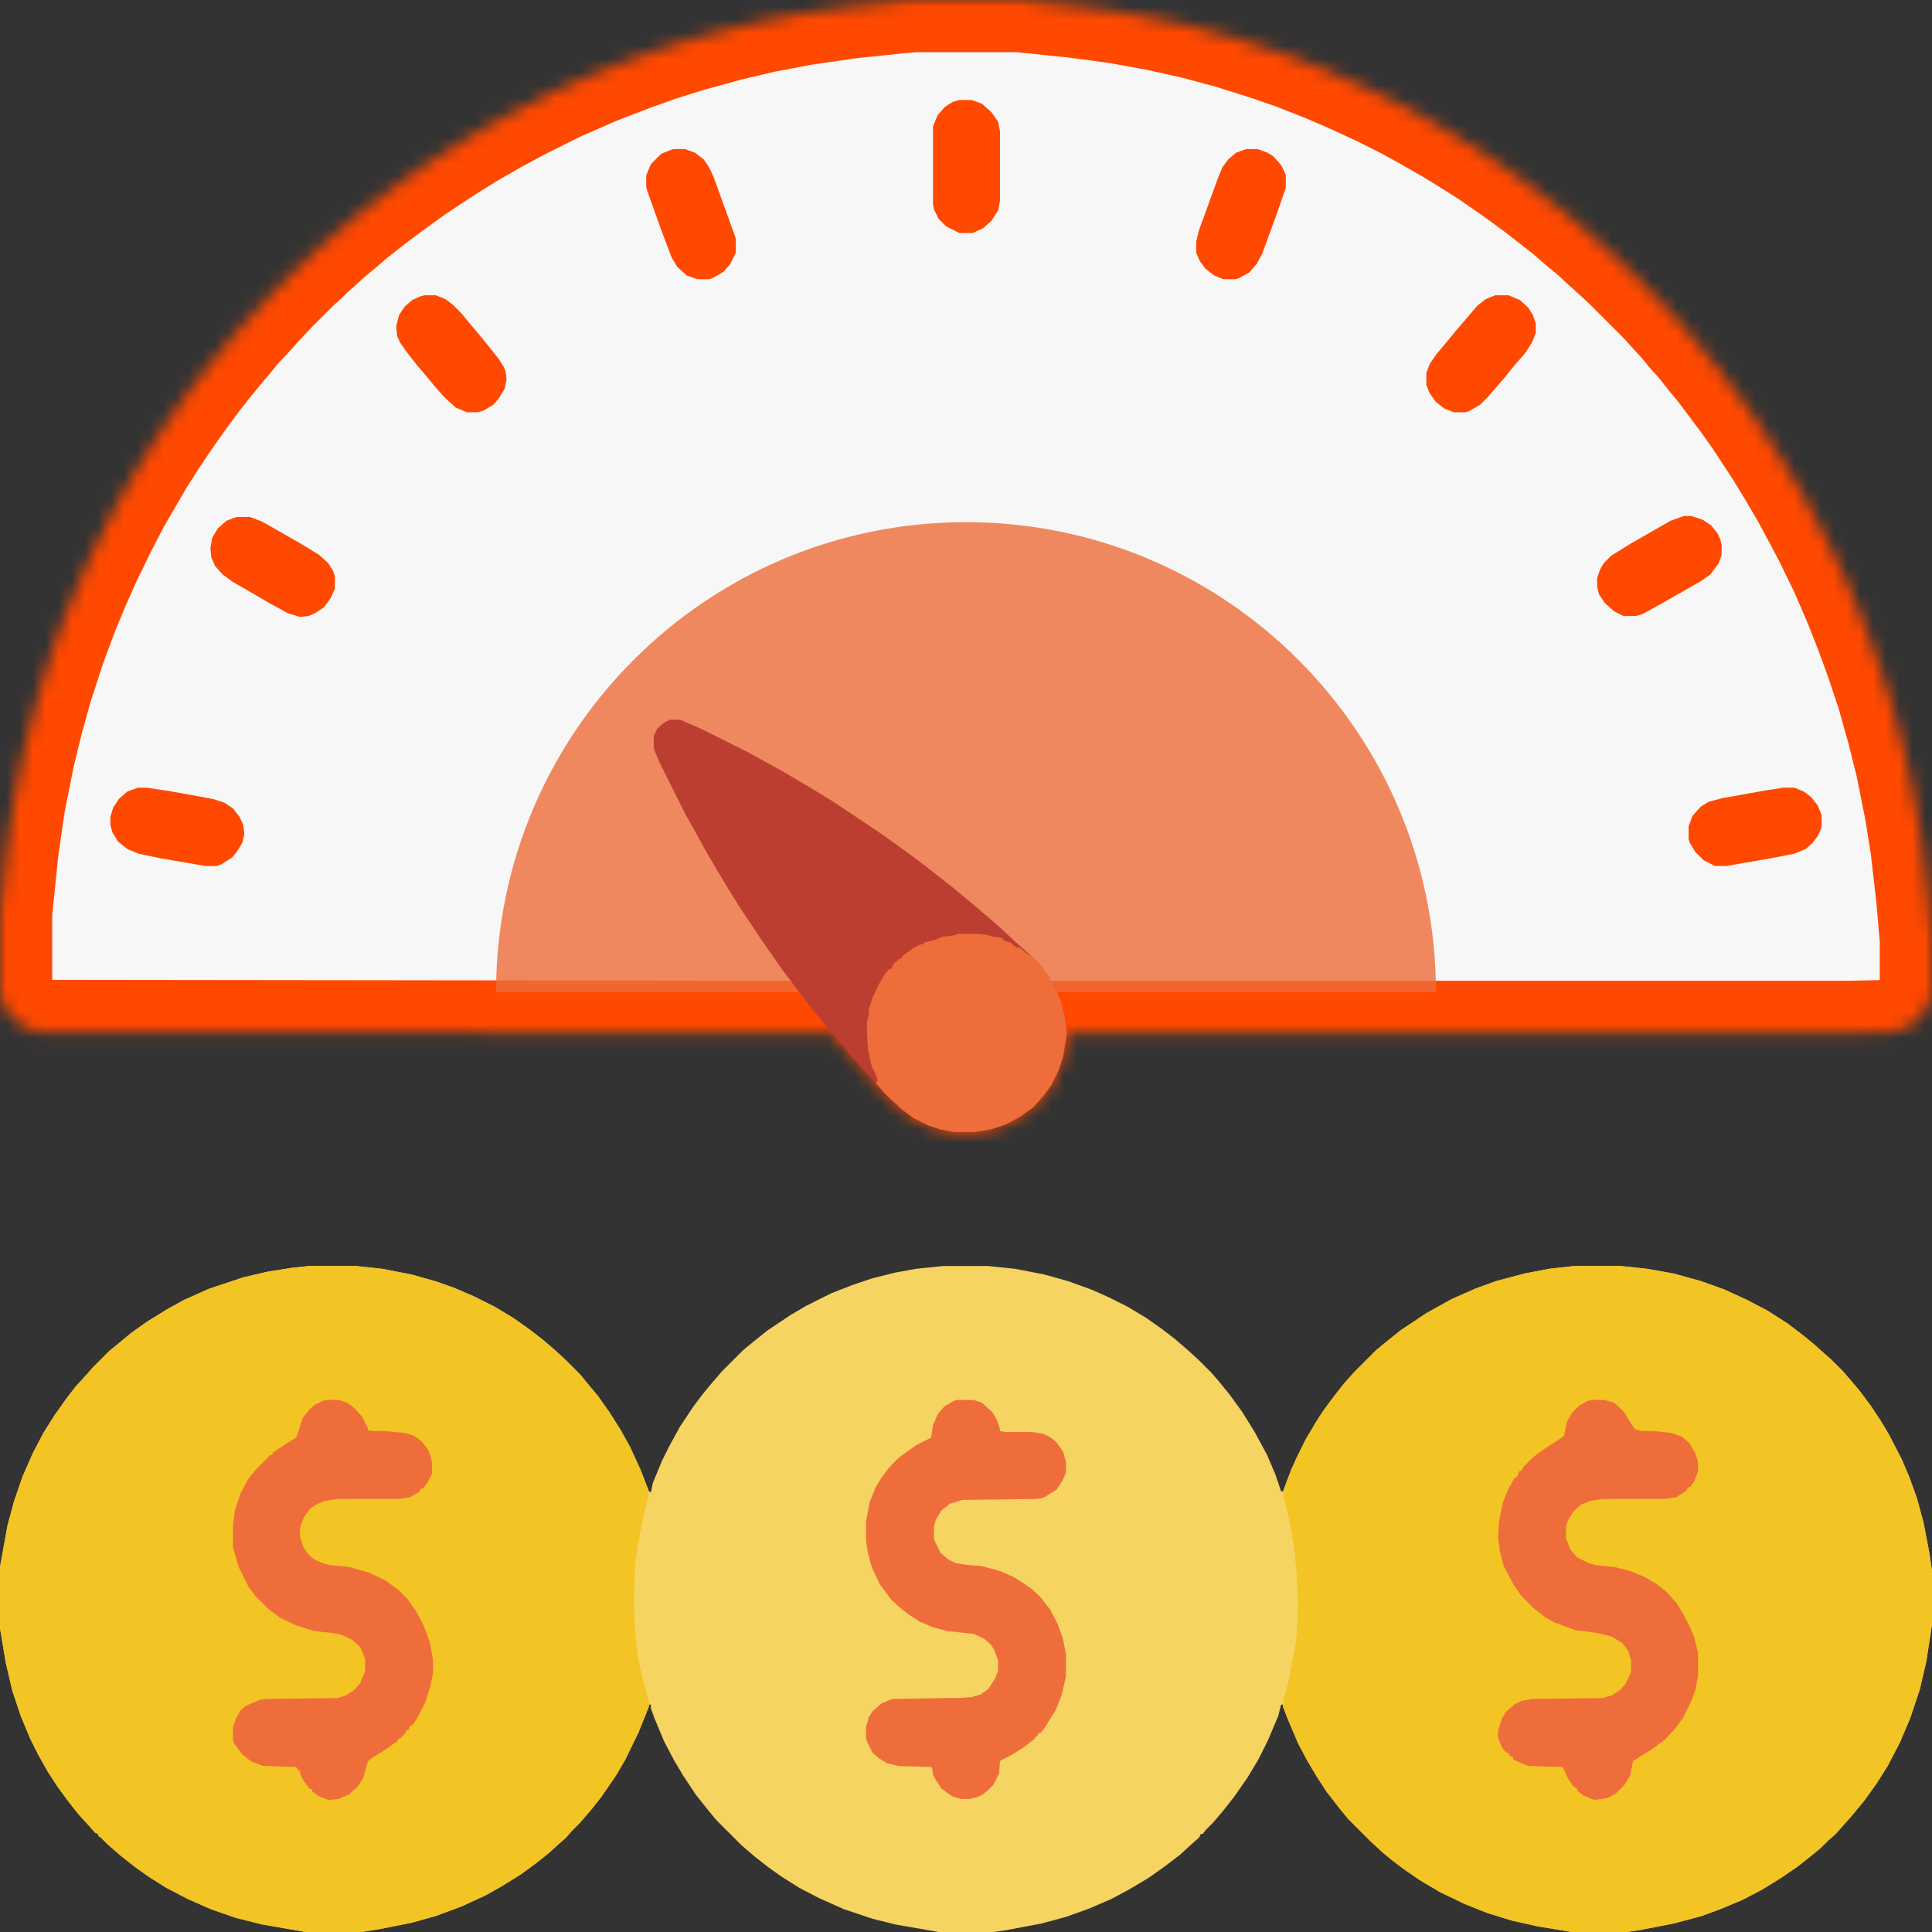
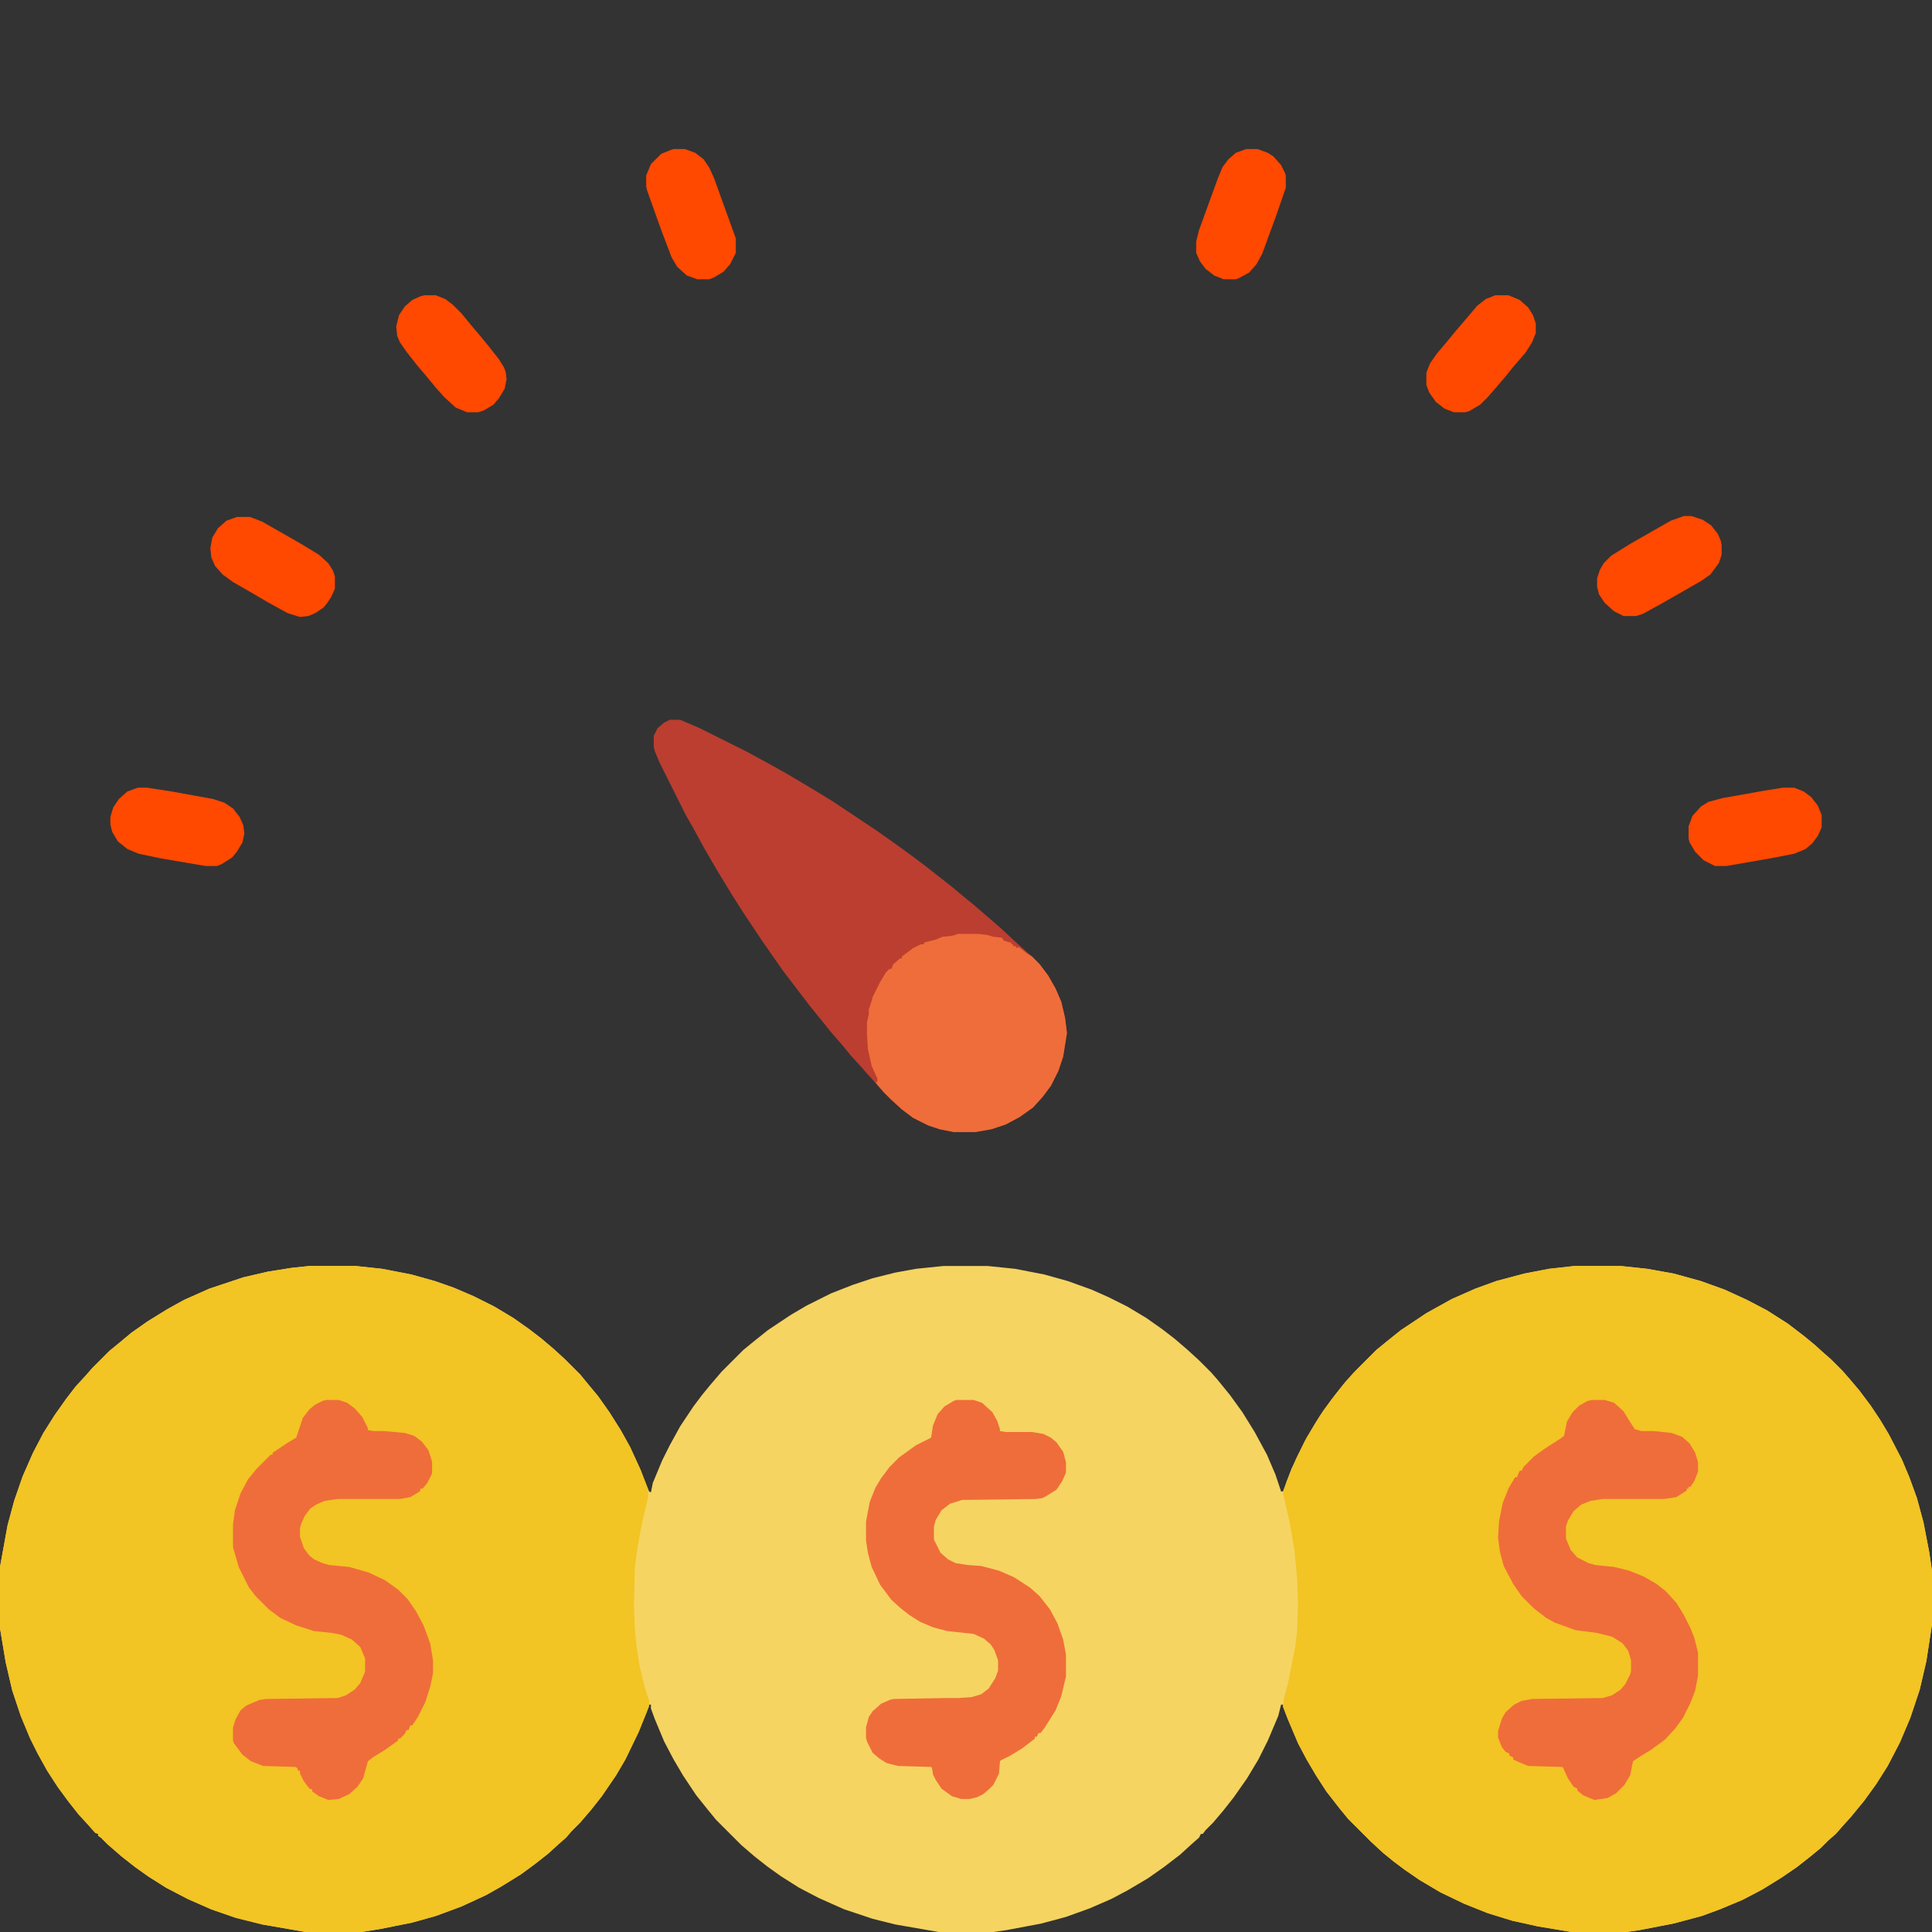
<svg xmlns="http://www.w3.org/2000/svg" width="148" height="148" viewBox="0 0 148 148" fill="none">
  <rect x="0" y="0" width="148" height="148" fill="#333333" stroke="none" />
  <g clip-path="url(#clip0_11_895)">
    <mask id="path-1-inside-1_11_895" fill="white">
-       <path d="M70.025 0H78.119L82.311 0.434L85.562 0.867L88.742 1.445L91.633 2.096L94.307 2.818L97.053 3.686L99.148 4.408L101.533 5.348L103.701 6.287L105.725 7.227L107.459 8.094L109.049 8.961L111.072 10.117L112.59 11.057L113.963 11.924L114.902 12.574L116.348 13.586L117.721 14.598L119.021 15.609L120.033 16.404L121.117 17.344L121.912 17.994L122.852 18.861L123.574 19.512L124.514 20.379L127.404 23.27L127.91 23.848L128.777 24.787L129.428 25.582L130.15 26.377L130.945 27.389L131.668 28.256L133.619 30.857L134.486 32.086L136.148 34.615L137.16 36.277L138.172 38.012L139.184 39.891L139.906 41.264L141.135 43.793L142.219 46.322L143.014 48.346L143.809 50.514L144.676 53.115L145.471 55.934L146.121 58.535L146.844 62.148L147.277 64.894L147.711 68.652L148 71.977V76.24L147.566 77.252L146.988 78.047L146.338 78.553L145.543 78.914L144.893 79.059L141.713 79.131H81.66V79.709L81.371 81.227L80.938 82.383L80.359 83.394L79.781 84.117L79.131 84.84L78.119 85.562L77.035 86.141L75.951 86.502L74.723 86.719H73.061L71.977 86.502L71.109 86.213L69.953 85.635L69.086 84.984L68.219 84.189L67.713 83.684L67.207 83.106L66.412 82.238L65.906 81.66L65.184 80.865L64.533 80.07L63.81 79.203L63.594 79.131L2.891 79.059L2.023 78.769L1.373 78.336L0.867 77.902L0.361 77.18L0 76.24V69.881L0.506 64.967L1.012 61.498L1.734 57.885L2.385 55.211L3.107 52.609L4.119 49.502L5.059 46.973L5.926 44.877L6.793 42.926L7.949 40.541L9.033 38.445L10.045 36.711L10.84 35.338L11.852 33.748L12.574 32.664L13.369 31.508L14.092 30.496L15.104 29.123L15.898 28.111L16.838 26.955L17.633 26.016L18.283 25.221L19.367 24.064L19.873 23.486L21.029 22.258L22.836 20.451L23.414 19.945L23.92 19.439L24.498 18.934L25.365 18.139L26.16 17.488L27.172 16.621L28.184 15.826L29.123 15.104L30.496 14.092L31.797 13.152L33.315 12.141L34.543 11.346L36.06 10.406L37.94 9.322L39.818 8.311L42.709 6.865L45.672 5.564L48.49 4.48L50.514 3.758L52.826 3.035L55.717 2.24L58.463 1.59L61.498 1.012L64.967 0.506L69.086 0.072L70.025 0Z" />
-     </mask>
+       </mask>
    <path d="M70.025 0H78.119L82.311 0.434L85.562 0.867L88.742 1.445L91.633 2.096L94.307 2.818L97.053 3.686L99.148 4.408L101.533 5.348L103.701 6.287L105.725 7.227L107.459 8.094L109.049 8.961L111.072 10.117L112.59 11.057L113.963 11.924L114.902 12.574L116.348 13.586L117.721 14.598L119.021 15.609L120.033 16.404L121.117 17.344L121.912 17.994L122.852 18.861L123.574 19.512L124.514 20.379L127.404 23.27L127.91 23.848L128.777 24.787L129.428 25.582L130.15 26.377L130.945 27.389L131.668 28.256L133.619 30.857L134.486 32.086L136.148 34.615L137.16 36.277L138.172 38.012L139.184 39.891L139.906 41.264L141.135 43.793L142.219 46.322L143.014 48.346L143.809 50.514L144.676 53.115L145.471 55.934L146.121 58.535L146.844 62.148L147.277 64.894L147.711 68.652L148 71.977V76.24L147.566 77.252L146.988 78.047L146.338 78.553L145.543 78.914L144.893 79.059L141.713 79.131H81.66V79.709L81.371 81.227L80.938 82.383L80.359 83.394L79.781 84.117L79.131 84.84L78.119 85.562L77.035 86.141L75.951 86.502L74.723 86.719H73.061L71.977 86.502L71.109 86.213L69.953 85.635L69.086 84.984L68.219 84.189L67.713 83.684L67.207 83.106L66.412 82.238L65.906 81.66L65.184 80.865L64.533 80.07L63.81 79.203L63.594 79.131L2.891 79.059L2.023 78.769L1.373 78.336L0.867 77.902L0.361 77.18L0 76.24V69.881L0.506 64.967L1.012 61.498L1.734 57.885L2.385 55.211L3.107 52.609L4.119 49.502L5.059 46.973L5.926 44.877L6.793 42.926L7.949 40.541L9.033 38.445L10.045 36.711L10.84 35.338L11.852 33.748L12.574 32.664L13.369 31.508L14.092 30.496L15.104 29.123L15.898 28.111L16.838 26.955L17.633 26.016L18.283 25.221L19.367 24.064L19.873 23.486L21.029 22.258L22.836 20.451L23.414 19.945L23.92 19.439L24.498 18.934L25.365 18.139L26.16 17.488L27.172 16.621L28.184 15.826L29.123 15.104L30.496 14.092L31.797 13.152L33.315 12.141L34.543 11.346L36.06 10.406L37.94 9.322L39.818 8.311L42.709 6.865L45.672 5.564L48.49 4.48L50.514 3.758L52.826 3.035L55.717 2.24L58.463 1.59L61.498 1.012L64.967 0.506L69.086 0.072L70.025 0Z" fill="#F7F7F7" stroke="#FF4800" stroke-width="8" mask="url(#path-1-inside-1_11_895)" />
    <path d="M23.703 96.981H27.244L29.268 97.197L31.508 97.631L33.315 98.137L34.76 98.643L36.277 99.293L37.867 100.088L39.312 100.955L40.541 101.822L41.48 102.545L42.42 103.34L43.287 104.135L44.443 105.291L45.094 106.086L45.816 106.953L46.684 108.182L47.551 109.555L48.273 110.855L49.068 112.59L49.719 114.252L49.863 114.324L50.008 113.602L50.73 111.867L51.309 110.711L52.103 109.266L53.115 107.748L53.766 106.881L54.416 106.086L55.283 105.074L56.945 103.412L57.74 102.762L58.824 101.895L60.559 100.738L61.787 100.016L63.666 99.076L65.328 98.426L66.846 97.92L68.58 97.486L70.17 97.197L72.266 96.981H75.662L77.758 97.197L79.998 97.631L81.805 98.137L83.611 98.787L84.912 99.365L86.357 100.088L87.803 100.955L89.031 101.822L89.971 102.545L90.982 103.412L91.85 104.207L92.789 105.146L93.295 105.725L94.234 106.881L95.174 108.182L96.113 109.699L97.053 111.434L97.703 112.951L98.137 114.252H98.281L98.932 112.518L99.943 110.422L100.738 109.049L101.389 108.037L102.256 106.881L103.051 105.869L103.918 104.93L105.436 103.412L106.23 102.762L107.314 101.895L109.266 100.594L111.217 99.51L113.023 98.715L114.613 98.137L116.781 97.559L118.66 97.197L120.611 96.981H124.152L126.176 97.197L128.199 97.559L130.295 98.137L132.102 98.787L133.836 99.582L135.354 100.377L136.943 101.389L138.172 102.328L138.967 102.979L139.689 103.629L140.268 104.135L141.135 105.002L141.641 105.58L142.436 106.52L143.303 107.676L144.025 108.76L144.676 109.844L145.688 111.795L146.266 113.168L146.844 114.758L147.35 116.637L147.783 118.877L148 120.322V124.441L147.566 127.26L147.061 129.428L146.338 131.596L145.543 133.475L144.604 135.281L143.736 136.654L142.797 137.955L141.785 139.184L141.135 139.906L140.629 140.484L140.051 140.99L139.473 141.568L138.678 142.219L137.666 143.014L136.51 143.809L134.992 144.748L133.475 145.543L131.74 146.266L130.367 146.771L128.199 147.35L125.598 147.855L124.586 148H120.395L117.793 147.566L115.842 147.133L113.963 146.555L112.156 145.832L110.35 144.965L108.76 144.025L107.604 143.23L106.736 142.58L105.941 141.93L105.002 141.062L103.268 139.328L102.617 138.533L101.605 137.232L100.811 136.004L100.088 134.775L99.438 133.547L98.643 131.668L98.281 130.729V130.584H98.137L97.92 131.451L97.125 133.33L96.402 134.775L95.535 136.221L94.523 137.666L93.728 138.678L92.934 139.617L92.356 140.195L92.139 140.484H91.994L91.85 140.773L91.272 141.279L90.404 142.074L89.176 143.014L87.947 143.881L86.357 144.82L85.129 145.471L83.467 146.193L81.66 146.844L79.781 147.35L77.107 147.855L76.096 148H71.904L68.58 147.422L66.846 146.988L64.678 146.266L62.727 145.398L61.209 144.604L59.836 143.736L58.824 143.014L57.812 142.219L56.801 141.352L54.85 139.4L54.199 138.605L53.332 137.521L52.32 136.004L51.598 134.775L50.875 133.402L50.152 131.668L49.863 130.873V130.584H49.719L49.502 131.234L48.924 132.68L47.912 134.775L47.19 136.004L46.105 137.594L45.31 138.605L44.443 139.617L43.793 140.268L43.359 140.773L42.781 141.279L41.986 142.002L40.975 142.797L39.891 143.592L38.373 144.531L37.217 145.182L35.338 146.049L33.387 146.771L31.58 147.277L29.051 147.783L27.678 148H23.414L20.09 147.422L18.066 146.916L16.188 146.266L14.381 145.471L12.719 144.604L11.346 143.736L10.334 143.014L9.322 142.219L8.238 141.279L7.732 140.773L7.516 140.629V140.484L7.299 140.412L6.793 139.834L5.998 138.967L5.203 137.955L4.408 136.871L3.613 135.643L2.891 134.342L2.312 133.186L1.59 131.451L0.939 129.5L0.434 127.332L0 124.73V120.033L0.578 116.854L1.084 114.975L1.734 113.096L2.529 111.289L3.324 109.771L4.191 108.398L5.059 107.17L5.781 106.23L6.576 105.363L7.082 104.785L8.383 103.484L9.178 102.834L10.045 102.111L11.273 101.244L12.791 100.305L14.092 99.582L16.043 98.715L18.645 97.848L20.523 97.414L22.33 97.125L23.703 96.981Z" fill="#F5D461" />
    <path d="M120.611 96.981H124.152L126.176 97.197L128.199 97.559L130.295 98.137L132.102 98.787L133.836 99.582L135.354 100.377L136.943 101.389L138.172 102.328L138.967 102.979L139.689 103.629L140.268 104.135L141.135 105.002L141.641 105.58L142.436 106.52L143.303 107.676L144.025 108.76L144.676 109.844L145.688 111.795L146.266 113.168L146.844 114.758L147.35 116.637L147.783 118.877L148 120.322V124.441L147.566 127.26L147.061 129.428L146.338 131.596L145.543 133.475L144.604 135.281L143.736 136.654L142.797 137.955L141.785 139.184L141.135 139.906L140.629 140.484L140.051 140.99L139.473 141.568L138.678 142.219L137.666 143.014L136.51 143.809L134.992 144.748L133.475 145.543L131.74 146.266L130.367 146.771L128.199 147.35L125.598 147.855L124.586 148H120.395L117.793 147.566L115.842 147.133L113.963 146.555L112.156 145.832L110.35 144.965L108.76 144.025L107.604 143.23L106.736 142.58L105.941 141.93L105.002 141.062L103.268 139.328L102.617 138.533L101.605 137.232L100.811 136.004L100.088 134.775L99.438 133.547L98.643 131.668L98.281 130.729L98.353 130.078L98.643 129.066L99.221 126.176L99.365 124.947L99.438 122.996L99.365 120.9L99.148 118.66L98.787 116.564L98.353 114.686L98.281 114.396L98.57 113.457L99.293 111.723L100.088 110.133L101.1 108.471L101.967 107.242L102.762 106.23L103.629 105.219L105.436 103.412L106.23 102.762L107.314 101.895L109.266 100.594L111.217 99.51L113.023 98.715L114.613 98.137L116.781 97.559L118.66 97.197L120.611 96.981Z" fill="#F2C424" />
    <path d="M23.703 96.981H27.244L29.268 97.197L31.508 97.631L33.315 98.137L34.76 98.643L36.277 99.293L37.867 100.088L39.312 100.955L40.541 101.822L41.48 102.545L42.42 103.34L43.287 104.135L44.443 105.291L45.094 106.086L45.816 106.953L46.684 108.182L47.551 109.555L48.273 110.855L49.068 112.59L49.647 114.107V114.686L49.357 115.914L49.141 116.854L48.852 118.443L48.635 120.033L48.562 122.852L48.635 124.875L48.779 126.248L48.996 127.621L49.357 129.139L49.647 130.078L49.719 130.223V130.729L48.924 132.68L47.912 134.775L47.19 136.004L46.105 137.594L45.31 138.605L44.443 139.617L43.793 140.268L43.359 140.773L42.781 141.279L41.986 142.002L40.975 142.797L39.891 143.592L38.373 144.531L37.217 145.182L35.338 146.049L33.387 146.771L31.58 147.277L29.051 147.783L27.678 148H23.414L20.09 147.422L18.066 146.916L16.188 146.266L14.381 145.471L12.719 144.604L11.346 143.736L10.334 143.014L9.322 142.219L8.238 141.279L7.732 140.773L7.516 140.629V140.484L7.299 140.412L6.793 139.834L5.998 138.967L5.203 137.955L4.408 136.871L3.613 135.643L2.891 134.342L2.312 133.186L1.59 131.451L0.939 129.5L0.434 127.332L0 124.73V120.033L0.578 116.854L1.084 114.975L1.734 113.096L2.529 111.289L3.324 109.771L4.191 108.398L5.059 107.17L5.781 106.23L6.576 105.363L7.082 104.785L8.383 103.484L9.178 102.834L10.045 102.111L11.273 101.244L12.791 100.305L14.092 99.582L16.043 98.715L18.645 97.848L20.523 97.414L22.33 97.125L23.703 96.981Z" fill="#F2C424" />
    <path d="M73.277 107.242H74.578L75.228 107.459L76.023 108.182L76.385 108.832L76.602 109.482V109.627L77.035 109.699H79.059L79.926 109.844L80.504 110.133L80.938 110.494L81.443 111.217L81.66 112.012V112.807L81.371 113.457L80.938 114.107L80.143 114.613L79.853 114.758L79.348 114.83L73.711 114.902L72.772 115.191L72.121 115.697L71.688 116.42L71.543 116.926V117.938L72.049 118.949L72.627 119.455L73.205 119.744L74.144 119.889L75.156 119.961L76.529 120.322L77.686 120.828L78.914 121.623L79.637 122.273L80.432 123.285L81.01 124.369L81.443 125.598L81.66 126.754V128.416L81.299 129.934L80.865 131.018L79.998 132.391L79.709 132.752H79.564L79.42 133.041H79.275V133.186L78.336 133.908L77.397 134.486L76.674 134.848L76.602 134.92L76.529 135.859L76.096 136.727L75.734 137.088L75.301 137.449L74.867 137.666L74.289 137.811H73.639L72.916 137.594L72.121 137.016L71.688 136.365L71.471 135.932L71.398 135.426L71.326 135.354L68.797 135.281L67.93 135.064L67.352 134.703L66.846 134.27L66.412 133.402L66.34 133.113V132.318L66.557 131.523L66.846 131.09L67.496 130.512L68.147 130.223L68.436 130.15L72.41 130.078H73.422L74.434 130.006L75.156 129.789L75.734 129.355L76.24 128.561L76.457 127.982V127.188L76.168 126.393L75.879 125.959L75.373 125.525L74.578 125.164L72.555 124.947L71.471 124.658L70.459 124.225L69.664 123.719L69.014 123.213L68.291 122.562L67.424 121.406L66.773 120.033L66.484 118.949L66.34 118.01V116.564L66.629 115.047L67.062 113.963L67.496 113.24L68.147 112.373L68.869 111.65L70.17 110.711L71.326 110.133L71.471 109.193L71.832 108.326L72.338 107.748L73.061 107.314L73.277 107.242Z" fill="#EF6D3A" />
    <path d="M25.004 107.242H25.943L26.594 107.459L27.172 107.893L27.75 108.543L28.184 109.41V109.555L28.617 109.627H29.412L31.002 109.771L31.725 109.988L32.303 110.422L32.809 111.072L33.025 111.723L33.098 112.012V112.879L32.736 113.602L32.375 114.035H32.23L32.158 114.252L31.436 114.686L30.641 114.83H25.871L24.859 114.975L24.209 115.264L23.775 115.553L23.342 116.131L23.053 116.781L22.98 117.07V117.721L23.27 118.588L23.703 119.166L24.064 119.455L24.715 119.744L25.221 119.889L26.738 120.033L28.256 120.467L29.484 121.045L30.496 121.768L31.219 122.49L31.869 123.43L32.447 124.514L32.953 125.887L33.17 127.188V128.199L32.953 129.211L32.592 130.367L32.014 131.523L31.58 132.174H31.436L31.291 132.535H31.146L31.002 132.824L30.641 133.186H30.496V133.33L29.484 134.053L28.545 134.631L28.184 134.92L27.822 136.221L27.389 136.871L26.738 137.449L25.943 137.811L25.148 137.883L24.426 137.594L23.92 137.232V137.088L23.703 137.016L23.27 136.438L22.98 135.859V135.643H22.836L22.764 135.426L22.619 135.354L20.162 135.281L19.223 134.92L18.572 134.414L17.922 133.547L17.85 133.33V132.318L18.066 131.668L18.428 131.018L18.861 130.656L19.873 130.223L20.379 130.15L25.871 130.078L26.521 129.861L27.172 129.428L27.605 128.922L27.967 128.055V127.043L27.605 126.176L26.955 125.598L26.16 125.236L25.438 125.092L24.064 124.947L22.691 124.514L21.463 123.936L20.596 123.285L19.584 122.273L19.078 121.623L18.283 120.033L17.85 118.516V116.781L17.994 115.697L18.428 114.396L19.006 113.312L19.656 112.518L20.74 111.434H20.885V111.289L21.969 110.566L22.691 110.133L23.197 108.615L23.703 107.965L24.137 107.604L24.715 107.314L25.004 107.242Z" fill="#EF6D3A" />
    <path d="M121.984 107.242H122.924L123.646 107.459L124.369 108.109L124.947 109.049L125.236 109.482L125.742 109.627H126.682L128.055 109.771L128.85 110.061L129.428 110.566L129.861 111.289L130.078 112.012V112.734L129.789 113.457L129.5 113.891H129.355V114.035H129.211V114.18L128.416 114.686L127.477 114.83H122.779L121.84 114.975L121.117 115.264L120.539 115.77L120.105 116.492L119.961 116.926V117.865L120.322 118.732L120.828 119.311L121.695 119.744L122.201 119.889L123.646 120.033L124.803 120.322L125.887 120.756L126.898 121.334L127.621 121.912L128.416 122.779L128.994 123.719L129.5 124.73L129.789 125.453L130.078 126.609V128.344L129.861 129.5L129.5 130.439L128.922 131.596L128.344 132.391L127.549 133.258L126.465 134.053L125.742 134.486L125.092 134.92L124.875 136.004L124.441 136.727L123.791 137.377L123.141 137.738L122.129 137.883L121.262 137.521L120.828 137.16V137.016L120.539 136.871L120.105 136.221L119.744 135.426L119.672 135.354L117.07 135.281L116.203 134.92L115.914 134.775V134.631L115.625 134.486V134.342L115.336 134.197L115.047 133.836L114.758 133.113V132.607L115.047 131.668L115.336 131.162L115.986 130.584L116.564 130.295L117.359 130.15L122.779 130.078L123.502 129.861L124.152 129.428L124.514 128.994L124.875 128.271L124.947 127.982V127.188L124.73 126.465L124.297 125.887L123.502 125.381L122.346 125.092L120.684 124.875L119.094 124.297L118.443 123.936L117.504 123.213L116.564 122.273L115.914 121.334L115.191 119.961L114.902 118.877L114.758 117.793L114.83 116.564L115.119 115.119L115.553 114.035L116.059 113.168H116.203L116.348 112.807L116.42 112.662H116.564L116.709 112.373L117.504 111.578L118.299 111L119.527 110.205L119.816 109.988L120.033 108.904L120.467 108.182L120.973 107.676L121.623 107.314L121.984 107.242Z" fill="#EF6D3A" />
    <path d="M95.463 11.418H96.33L97.125 11.707L97.559 11.996L98.137 12.646L98.426 13.225L98.498 13.441V14.381L97.775 16.477L96.691 19.439L96.258 20.234L95.68 20.885L94.885 21.318L94.668 21.391H93.728L93.006 21.102L92.356 20.596L91.922 20.018L91.633 19.367V18.5L91.85 17.633L93.295 13.658L93.656 12.791L94.09 12.213L94.668 11.707L95.463 11.418Z" fill="#FF4800" />
    <path d="M51.598 11.418H52.465L53.26 11.707L53.91 12.213L54.344 12.863L54.705 13.658L55.355 15.465L56.295 18.066L56.367 18.283V19.367L55.934 20.234L55.428 20.812L54.705 21.246L54.344 21.391H53.404L52.609 21.102L51.887 20.451L51.453 19.729L50.658 17.633L49.574 14.598L49.502 14.309V13.441L49.863 12.574L50.658 11.779L51.381 11.49L51.598 11.418Z" fill="#FF4800" />
    <path d="M136.582 60.342H137.449L138.172 60.631L138.75 61.065L139.256 61.715L139.545 62.438V63.377L139.256 64.027L138.822 64.606L138.316 65.039L137.449 65.4L135.57 65.762L132.246 66.34H131.379L130.512 65.906L129.861 65.256L129.428 64.533L129.355 64.244V63.305L129.645 62.51L130.295 61.787L130.873 61.426L131.957 61.137L135.209 60.559L136.582 60.342Z" fill="#FF4800" />
    <path d="M10.551 60.342H11.273L13.152 60.631L16.332 61.209L17.199 61.498L17.85 61.932L18.355 62.582L18.645 63.232L18.717 63.883L18.572 64.533L18.139 65.256L17.777 65.689L16.982 66.195L16.621 66.34H15.754L12.357 65.762L10.623 65.4L9.756 65.039L9.033 64.461L8.6 63.738L8.455 63.16V62.582L8.672 61.859L9.105 61.209L9.756 60.631L10.551 60.342Z" fill="#FF4800" />
-     <path d="M73.494 7.66H74.434L75.228 7.949L75.951 8.6L76.457 9.322L76.602 10.045V15.393L76.457 16.115L75.951 16.91L75.301 17.488L74.506 17.85H73.494L72.482 17.344L71.904 16.766L71.543 16.043L71.471 15.609V9.684L71.832 8.816L72.41 8.166L72.988 7.805L73.494 7.66Z" fill="#FF4800" />
    <path d="M128.994 39.529H129.572L130.439 39.818L131.09 40.252L131.596 40.902L131.812 41.408L131.885 41.77V42.492L131.668 43.143L131.018 44.01L130.295 44.516L127.26 46.25L125.814 47.045L125.309 47.19H124.369L123.646 46.828L122.924 46.178L122.49 45.527L122.346 44.949V44.299L122.562 43.648L122.852 43.143L123.43 42.565L124.947 41.625L127.982 39.891L128.994 39.529Z" fill="#FF4800" />
    <path d="M114.541 22.619H115.553L116.42 22.98L117.07 23.559L117.432 24.137L117.648 24.787V25.51L117.359 26.232L116.854 27.027L115.914 28.111L115.336 28.834L114.469 29.846L113.963 30.424L113.385 31.002L112.518 31.508L112.229 31.58H111.361L110.639 31.291L109.988 30.785L109.482 30.062L109.266 29.484V28.545L109.555 27.822L110.061 27.1L110.855 26.16L111.506 25.365L112.373 24.354L113.168 23.414L113.818 22.908L114.541 22.619Z" fill="#FF4800" />
    <path d="M18.139 39.602H19.15L20.09 39.963L23.125 41.697L24.426 42.492L25.148 43.143L25.51 43.721L25.654 44.154V45.094L25.365 45.744L25.076 46.178L24.787 46.539L24.137 46.973L23.631 47.19L22.98 47.262L22.041 46.973L20.596 46.178L18.861 45.166L17.85 44.588L17.055 44.01L16.477 43.359L16.188 42.709L16.115 41.986L16.26 41.191L16.693 40.469L17.344 39.891L18.139 39.602Z" fill="#FF4800" />
    <path d="M32.52 22.619H33.387L34.109 22.908L34.688 23.342L35.338 23.992L35.988 24.787L36.783 25.727L37.434 26.521L38.228 27.533L38.59 28.111L38.734 28.473L38.807 29.051L38.662 29.773L38.228 30.496L37.795 31.002L37.072 31.436L36.639 31.58H35.772L34.904 31.219L34.037 30.424L33.387 29.701L32.736 28.906L31.941 27.967L31.146 26.955L30.641 26.232L30.424 25.727L30.352 25.004L30.568 24.137L31.002 23.486L31.58 22.98L32.23 22.691L32.52 22.619Z" fill="#FF4800" />
-     <path d="M74 40C54.118 40 38 56.118 38 76H74H110C110 56.118 93.882 40 74 40Z" fill="#EF6D3A" fill-opacity="0.8" />
    <path d="M51.309 55.139H52.103L53.621 55.789L57.234 57.596L58.824 58.463L60.125 59.185L62.076 60.342L63.738 61.353L67.207 63.666L68.436 64.533L69.736 65.473L70.893 66.34L72.916 67.93L73.783 68.652L74.578 69.303L75.59 70.17L76.674 71.109L77.758 72.121L78.481 72.772L79.059 73.277L79.637 73.856L80.287 74.723L80.865 75.734L81.299 76.746L81.588 77.975L81.732 79.131L81.443 80.938L81.082 82.022L80.504 83.178L79.853 84.045L79.131 84.84L78.119 85.562L77.035 86.141L75.951 86.502L74.723 86.719H73.061L71.977 86.502L71.109 86.213L69.953 85.635L69.086 84.984L68.219 84.189L67.713 83.684L67.207 83.106L66.412 82.238L65.906 81.66L65.184 80.865L64.533 80.07L63.594 78.986L63.016 78.264L62.076 77.107L61.137 75.879L59.98 74.361L58.969 72.916L58.318 71.977L56.873 69.809L56.006 68.436L54.994 66.773L53.982 65.039L53.115 63.449L52.537 62.438L50.514 58.391L50.152 57.523L50.08 57.234V56.367L50.369 55.789L50.875 55.355L51.309 55.139Z" fill="#BC3E30" />
    <path d="M73.35 71.543H74.939L75.59 71.615L76.096 71.76L76.746 71.832L76.891 72.049L77.324 72.193H77.469V72.338H77.613V72.482H77.83V72.627L78.047 72.555L78.697 73.061L79.059 73.277L79.637 73.856L80.287 74.723L80.865 75.734L81.299 76.746L81.588 77.975L81.732 79.131L81.443 80.938L81.082 82.022L80.504 83.178L79.853 84.045L79.131 84.84L78.119 85.562L77.035 86.141L75.951 86.502L74.723 86.719H73.061L71.977 86.502L71.109 86.213L69.953 85.635L69.086 84.984L68.219 84.189L67.713 83.684L67.207 83.106L67.062 82.889H67.207V82.6L66.773 81.66L66.484 80.359L66.412 79.131V78.336L66.557 77.686V77.324L66.773 76.674L66.846 76.385L67.424 75.228L67.857 74.506L68.147 74.217H68.291L68.436 73.856L68.941 73.422H69.086V73.277L69.953 72.627L70.531 72.338H70.748L70.82 72.193L71.688 71.977L72.193 71.76L72.916 71.688L73.205 71.615L73.35 71.543Z" fill="#EF6D3A" />
  </g>
  <defs>
    <clipPath id="clip0_11_895">
      <rect width="148" height="148" fill="white" />
    </clipPath>
  </defs>
</svg>